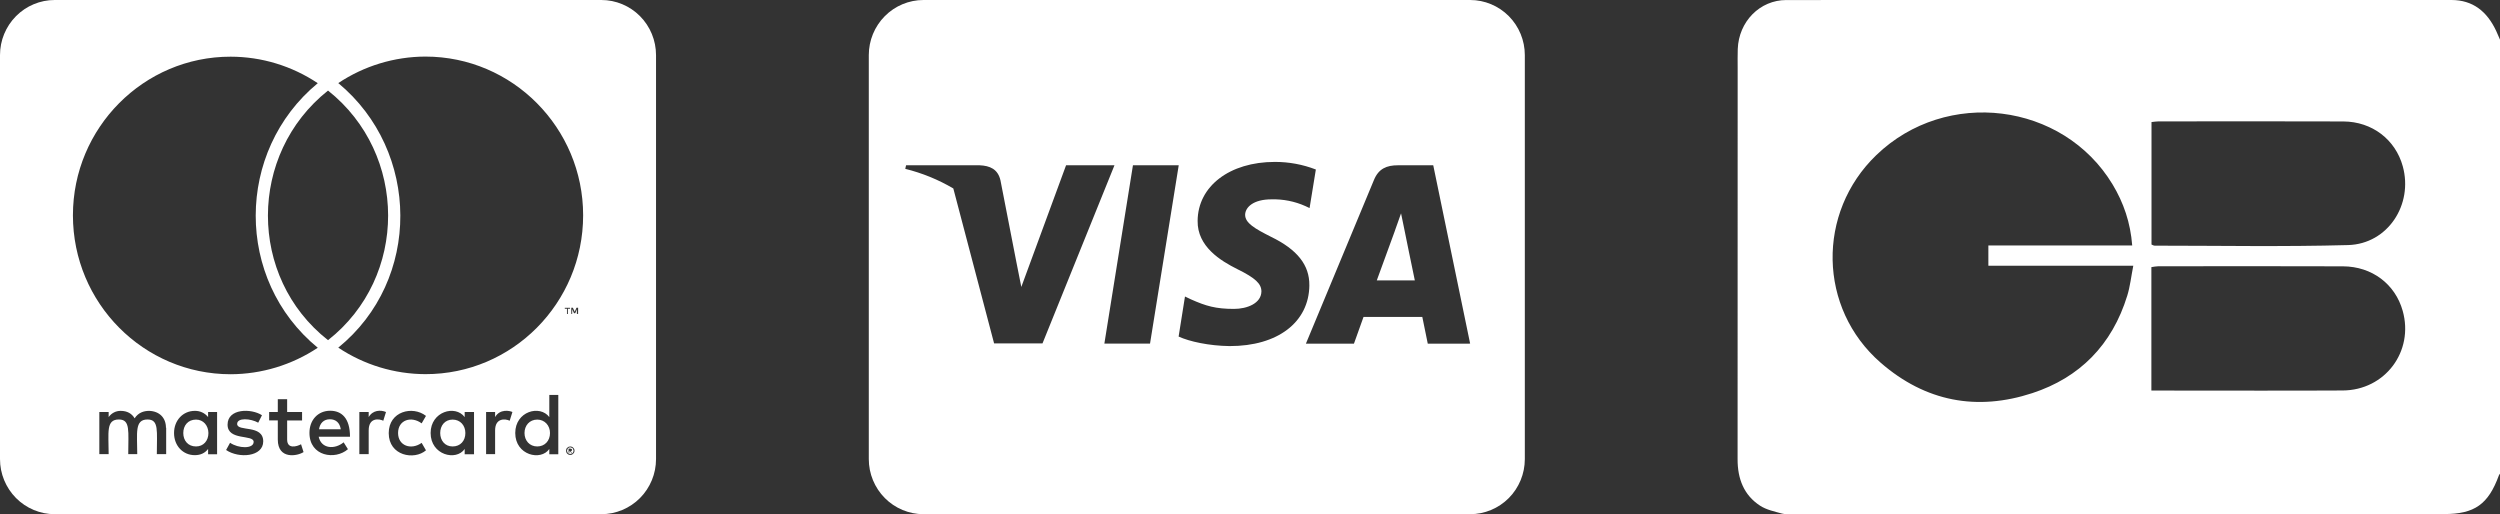
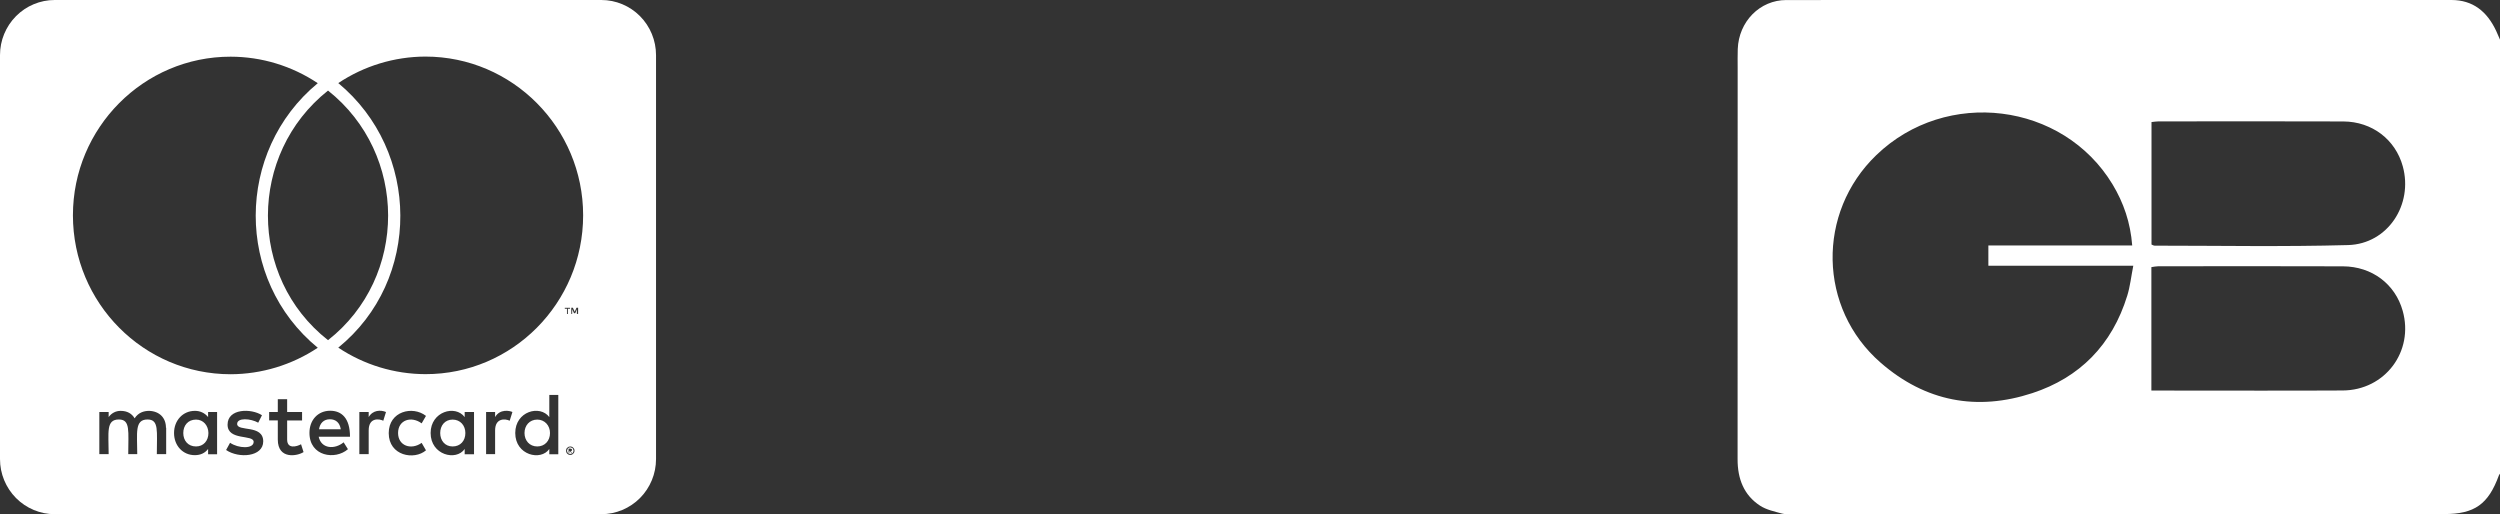
<svg xmlns="http://www.w3.org/2000/svg" width="141" height="29" viewBox="0 0 141 29" fill="none">
  <rect x="0" y="0" width="141" height="29" fill="#333333" stroke="none" />
-   <path d="M79.198 12.901C79.198 12.901 79.686 15.31 79.796 15.814H77.651L78.679 12.998C78.666 13.018 78.89 12.409 79.019 12.033L79.198 12.901ZM86 3.107V25.893C86 26.717 85.675 27.507 85.097 28.09C84.518 28.672 83.734 29 82.916 29H52.084C51.266 29 50.482 28.672 49.904 28.09C49.325 27.507 49 26.717 49 25.893V3.107C49 2.283 49.325 1.493 49.904 0.91C50.482 0.328 51.266 0 52.084 0H82.916C83.734 0 84.518 0.328 85.097 0.91C85.675 1.493 86 2.283 86 3.107ZM58.797 19.368L62.856 9.322H60.126L57.602 16.184L57.326 14.792L56.426 10.17C56.278 9.53 55.823 9.348 55.257 9.322H51.102L51.057 9.523C52.009 9.758 52.921 10.131 53.767 10.629L56.067 19.368H58.797ZM64.861 19.381L66.48 9.322H63.898L62.286 19.381H64.861ZM73.847 16.093C73.86 14.947 73.166 14.074 71.683 13.355C70.777 12.895 70.225 12.585 70.225 12.111C70.237 11.684 70.694 11.243 71.708 11.243C72.368 11.225 73.025 11.355 73.629 11.626L73.86 11.735L74.214 9.56C73.475 9.275 72.692 9.13 71.901 9.132C69.35 9.132 67.558 10.505 67.546 12.459C67.526 13.902 68.83 14.705 69.807 15.19C70.803 15.681 71.144 16.005 71.144 16.439C71.131 17.112 70.335 17.422 69.596 17.422C68.568 17.422 68.015 17.26 67.173 16.885L66.833 16.723L66.474 18.982C67.077 19.261 68.195 19.506 69.352 19.519C72.062 19.525 73.829 18.172 73.848 16.089L73.847 16.093ZM82.916 19.381L80.835 9.322H78.837C78.221 9.322 77.752 9.504 77.488 10.158L73.653 19.382H76.363C76.363 19.382 76.806 18.139 76.903 17.874H80.218C80.295 18.231 80.526 19.382 80.526 19.382L82.916 19.381Z" fill="white" />
  <path d="M31.02 24.422C31.02 24.863 30.725 25.18 30.301 25.18C29.864 25.18 29.582 24.843 29.582 24.422C29.582 24.002 29.864 23.665 30.301 23.665C30.725 23.665 31.02 24.002 31.02 24.422ZM11.056 23.665C10.599 23.665 10.337 24.002 10.337 24.422C10.337 24.843 10.6 25.18 11.056 25.18C11.473 25.18 11.755 24.863 11.755 24.422C11.748 24.002 11.473 23.665 11.056 23.665ZM18.604 23.646C18.257 23.646 18.044 23.872 17.993 24.209H19.22C19.162 23.84 18.938 23.646 18.604 23.646ZM25.528 23.665C25.091 23.665 24.828 24.002 24.828 24.422C24.828 24.843 25.092 25.18 25.528 25.18C25.965 25.18 26.247 24.863 26.247 24.422C26.247 24.002 25.964 23.665 25.528 23.665ZM32.33 25.354C32.33 25.374 32.35 25.387 32.35 25.425C32.35 25.445 32.33 25.458 32.33 25.497C32.31 25.516 32.31 25.529 32.298 25.548C32.278 25.567 32.265 25.58 32.227 25.58C32.208 25.6 32.195 25.6 32.157 25.6C32.137 25.6 32.124 25.6 32.086 25.58C32.066 25.58 32.054 25.561 32.035 25.548C32.016 25.528 32.003 25.515 32.003 25.497C31.983 25.464 31.983 25.445 31.983 25.425C31.983 25.393 31.983 25.374 32.003 25.354C32.003 25.322 32.023 25.303 32.035 25.283C32.055 25.263 32.068 25.263 32.086 25.251C32.118 25.231 32.137 25.231 32.157 25.231C32.189 25.231 32.208 25.231 32.227 25.251C32.26 25.269 32.278 25.269 32.298 25.283C32.317 25.297 32.31 25.322 32.33 25.354ZM32.189 25.445C32.221 25.445 32.221 25.425 32.24 25.425C32.26 25.406 32.26 25.393 32.26 25.374C32.26 25.355 32.26 25.341 32.24 25.323C32.221 25.323 32.208 25.303 32.169 25.303H32.066V25.529H32.117V25.438H32.137L32.208 25.529H32.258L32.189 25.445ZM37 3.107V25.893C37 26.717 36.675 27.507 36.096 28.09C35.518 28.672 34.734 29 33.916 29H3.084C2.266 29 1.482 28.672 0.904 28.09C0.325 27.507 0 26.717 0 25.893V3.107C0 2.283 0.325 1.493 0.904 0.91C1.482 0.328 2.266 0 3.084 0H33.916C34.734 0 35.518 0.328 36.096 0.91C36.675 1.493 37 2.283 37 3.107ZM4.113 12.143C4.113 17.095 8.102 21.107 13.009 21.107C14.756 21.102 16.464 20.583 17.922 19.613C13.24 15.775 13.272 8.531 17.922 4.692C16.465 3.719 14.757 3.199 13.009 3.197C8.102 3.191 4.113 7.21 4.113 12.143ZM18.501 19.186C23.029 15.626 23.01 8.687 18.501 5.108C13.991 8.687 13.972 15.633 18.501 19.186ZM9.36 24.125C9.36 23.562 8.993 23.193 8.415 23.173C8.119 23.173 7.804 23.264 7.593 23.594C7.439 23.328 7.175 23.173 6.809 23.173C6.676 23.171 6.544 23.202 6.425 23.263C6.307 23.324 6.205 23.413 6.128 23.523V23.238H5.602V25.614H6.128C6.128 24.391 5.967 23.659 6.706 23.659C7.362 23.659 7.233 24.32 7.233 25.614H7.741C7.741 24.429 7.58 23.659 8.319 23.659C8.975 23.659 8.845 24.307 8.845 25.614H9.372V24.125H9.36ZM12.244 23.238H11.737V23.523C11.647 23.41 11.532 23.319 11.402 23.259C11.271 23.198 11.129 23.169 10.985 23.173C10.324 23.173 9.816 23.704 9.816 24.422C9.816 25.147 10.324 25.671 10.985 25.671C11.319 25.671 11.563 25.548 11.737 25.322V25.62H12.244V23.238ZM14.846 24.895C14.846 23.925 13.375 24.364 13.375 23.911C13.375 23.541 14.139 23.601 14.564 23.84L14.775 23.419C14.172 23.024 12.835 23.031 12.835 23.95C12.835 24.875 14.306 24.488 14.306 24.921C14.306 25.329 13.439 25.296 12.976 24.972L12.752 25.38C13.471 25.872 14.846 25.768 14.846 24.894V24.895ZM17.12 25.497L16.979 25.056C16.735 25.191 16.195 25.34 16.195 24.79V23.716H17.037V23.237H16.195V22.513H15.668V23.237H15.18V23.71H15.668V24.792C15.668 25.931 16.779 25.724 17.12 25.497ZM17.973 24.63H19.74C19.74 23.581 19.265 23.166 18.622 23.166C17.941 23.166 17.453 23.678 17.453 24.415C17.453 25.742 18.905 25.962 19.624 25.334L19.381 24.947C18.88 25.361 18.121 25.322 17.973 24.63ZM21.77 23.238C21.476 23.109 21.026 23.122 20.794 23.523V23.238H20.267V25.614H20.794V24.274C20.794 23.523 21.405 23.621 21.617 23.73L21.77 23.238ZM22.451 24.422C22.451 23.683 23.197 23.445 23.781 23.878L24.025 23.457C23.279 22.869 21.924 23.192 21.924 24.428C21.924 25.71 23.363 25.968 24.025 25.399L23.781 24.978C23.19 25.399 22.451 25.147 22.451 24.421V24.422ZM26.735 23.238H26.208V23.523C25.675 22.811 24.287 23.213 24.287 24.422C24.287 25.665 25.726 26.021 26.208 25.322V25.62H26.735V23.238ZM28.9 23.238C28.746 23.16 28.193 23.051 27.924 23.523V23.238H27.416V25.614H27.924V24.274C27.924 23.562 28.502 23.608 28.746 23.73L28.9 23.238ZM31.488 22.274H30.981V23.523C30.453 22.818 29.06 23.193 29.06 24.422C29.06 25.678 30.506 26.014 30.981 25.322V25.62H31.488V22.274ZM31.977 17.413V17.711H32.028V17.413H32.15V17.361H31.854V17.413H31.977ZM32.401 25.425C32.401 25.393 32.401 25.354 32.382 25.322C32.362 25.302 32.35 25.27 32.331 25.251C32.313 25.231 32.28 25.218 32.261 25.199C32.228 25.199 32.19 25.18 32.158 25.18C32.138 25.18 32.107 25.199 32.068 25.199C32.042 25.214 32.019 25.231 31.997 25.251C31.965 25.269 31.946 25.302 31.946 25.322C31.927 25.354 31.927 25.393 31.927 25.425C31.927 25.445 31.927 25.477 31.946 25.516C31.946 25.536 31.966 25.567 31.997 25.587C32.017 25.609 32.041 25.627 32.068 25.639C32.1 25.657 32.138 25.657 32.158 25.657C32.19 25.657 32.228 25.657 32.261 25.639C32.28 25.619 32.312 25.606 32.331 25.587C32.351 25.569 32.364 25.536 32.382 25.516C32.401 25.478 32.401 25.445 32.401 25.425ZM32.606 17.355H32.516L32.413 17.581L32.31 17.355H32.22V17.704H32.271V17.438L32.374 17.665H32.444L32.535 17.438V17.704H32.605L32.606 17.355ZM32.889 12.143C32.889 7.21 28.9 3.191 23.993 3.191C22.245 3.196 20.537 3.715 19.079 4.686C23.71 8.525 23.781 15.787 19.079 19.607C20.536 20.578 22.245 21.098 23.993 21.102C28.9 21.109 32.889 17.095 32.889 12.143Z" fill="white" />
  <path d="M141 2.236V26.719C140.978 26.748 140.949 26.775 140.938 26.809C140.341 28.443 139.57 28.993 137.85 28.993C125.617 28.994 113.383 28.993 101.15 28.993C100.935 28.993 100.709 29.024 100.507 28.966C100.083 28.848 99.626 28.756 99.264 28.518C98.355 27.924 97.999 27.009 98 25.904C98.007 18.547 98.004 11.19 98.004 3.833C98.004 3.479 97.997 3.126 98.009 2.772C98.062 1.216 99.256 0.002 100.75 0.002C113.252 0 125.755 0 138.257 0C139.47 0 140.268 0.646 140.782 1.739C140.859 1.903 140.928 2.07 141 2.236ZM120.257 13.845C120.158 12.559 119.773 11.434 119.146 10.396C116.343 5.763 109.767 4.95 105.825 8.747C102.452 11.995 102.544 17.388 106.068 20.455C108.599 22.659 111.507 23.195 114.629 22.17C117.283 21.299 119.119 19.466 119.979 16.67C120.137 16.155 120.196 15.607 120.317 14.988H112.144V13.844H120.257V13.845ZM121.338 22.028C121.797 22.028 122.206 22.028 122.616 22.028C125.787 22.028 128.958 22.041 132.128 22.023C134.518 22.01 136.154 19.819 135.513 17.534C135.091 16.026 133.786 15.029 132.144 15.021C128.668 15.006 125.192 15.016 121.717 15.018C121.596 15.018 121.476 15.047 121.338 15.066V22.028ZM121.345 13.792C121.398 13.811 121.462 13.855 121.525 13.855C125.162 13.855 128.8 13.924 132.434 13.822C134.667 13.759 136.112 11.544 135.517 9.381C135.103 7.872 133.788 6.857 132.161 6.85C128.686 6.836 125.209 6.845 121.734 6.847C121.614 6.847 121.492 6.869 121.345 6.884V13.793V13.792Z" fill="white" />
</svg>